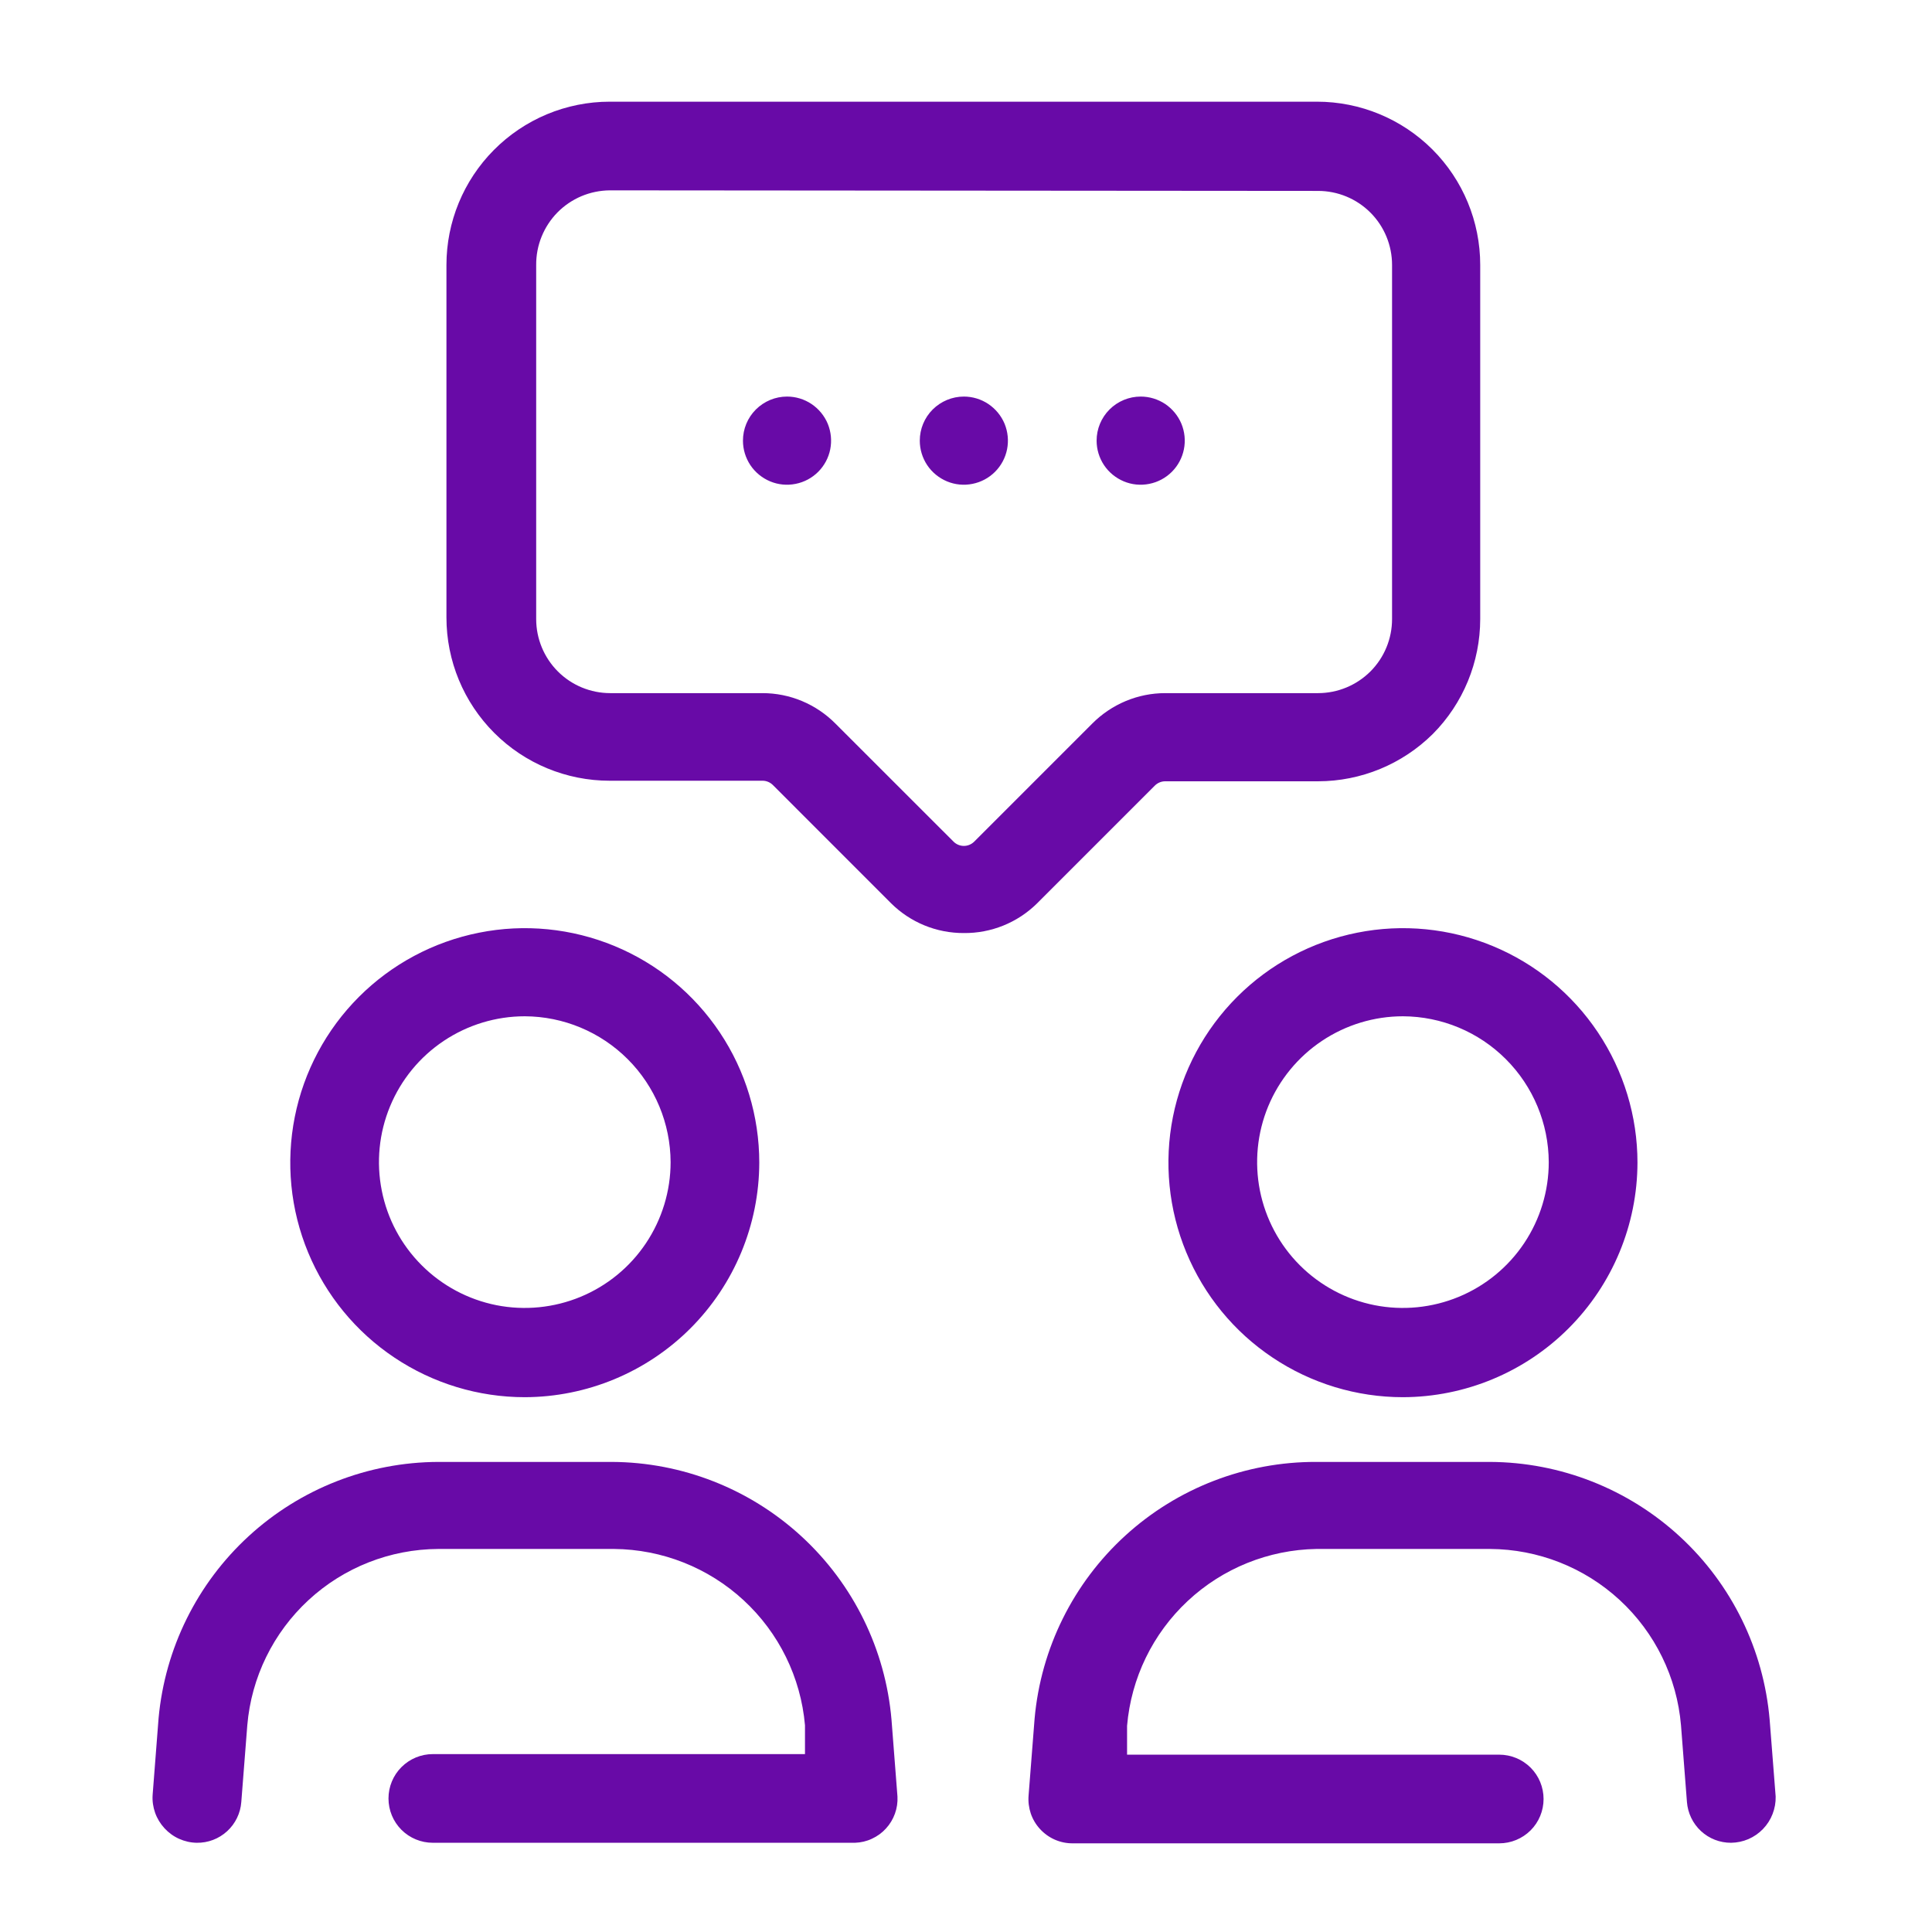
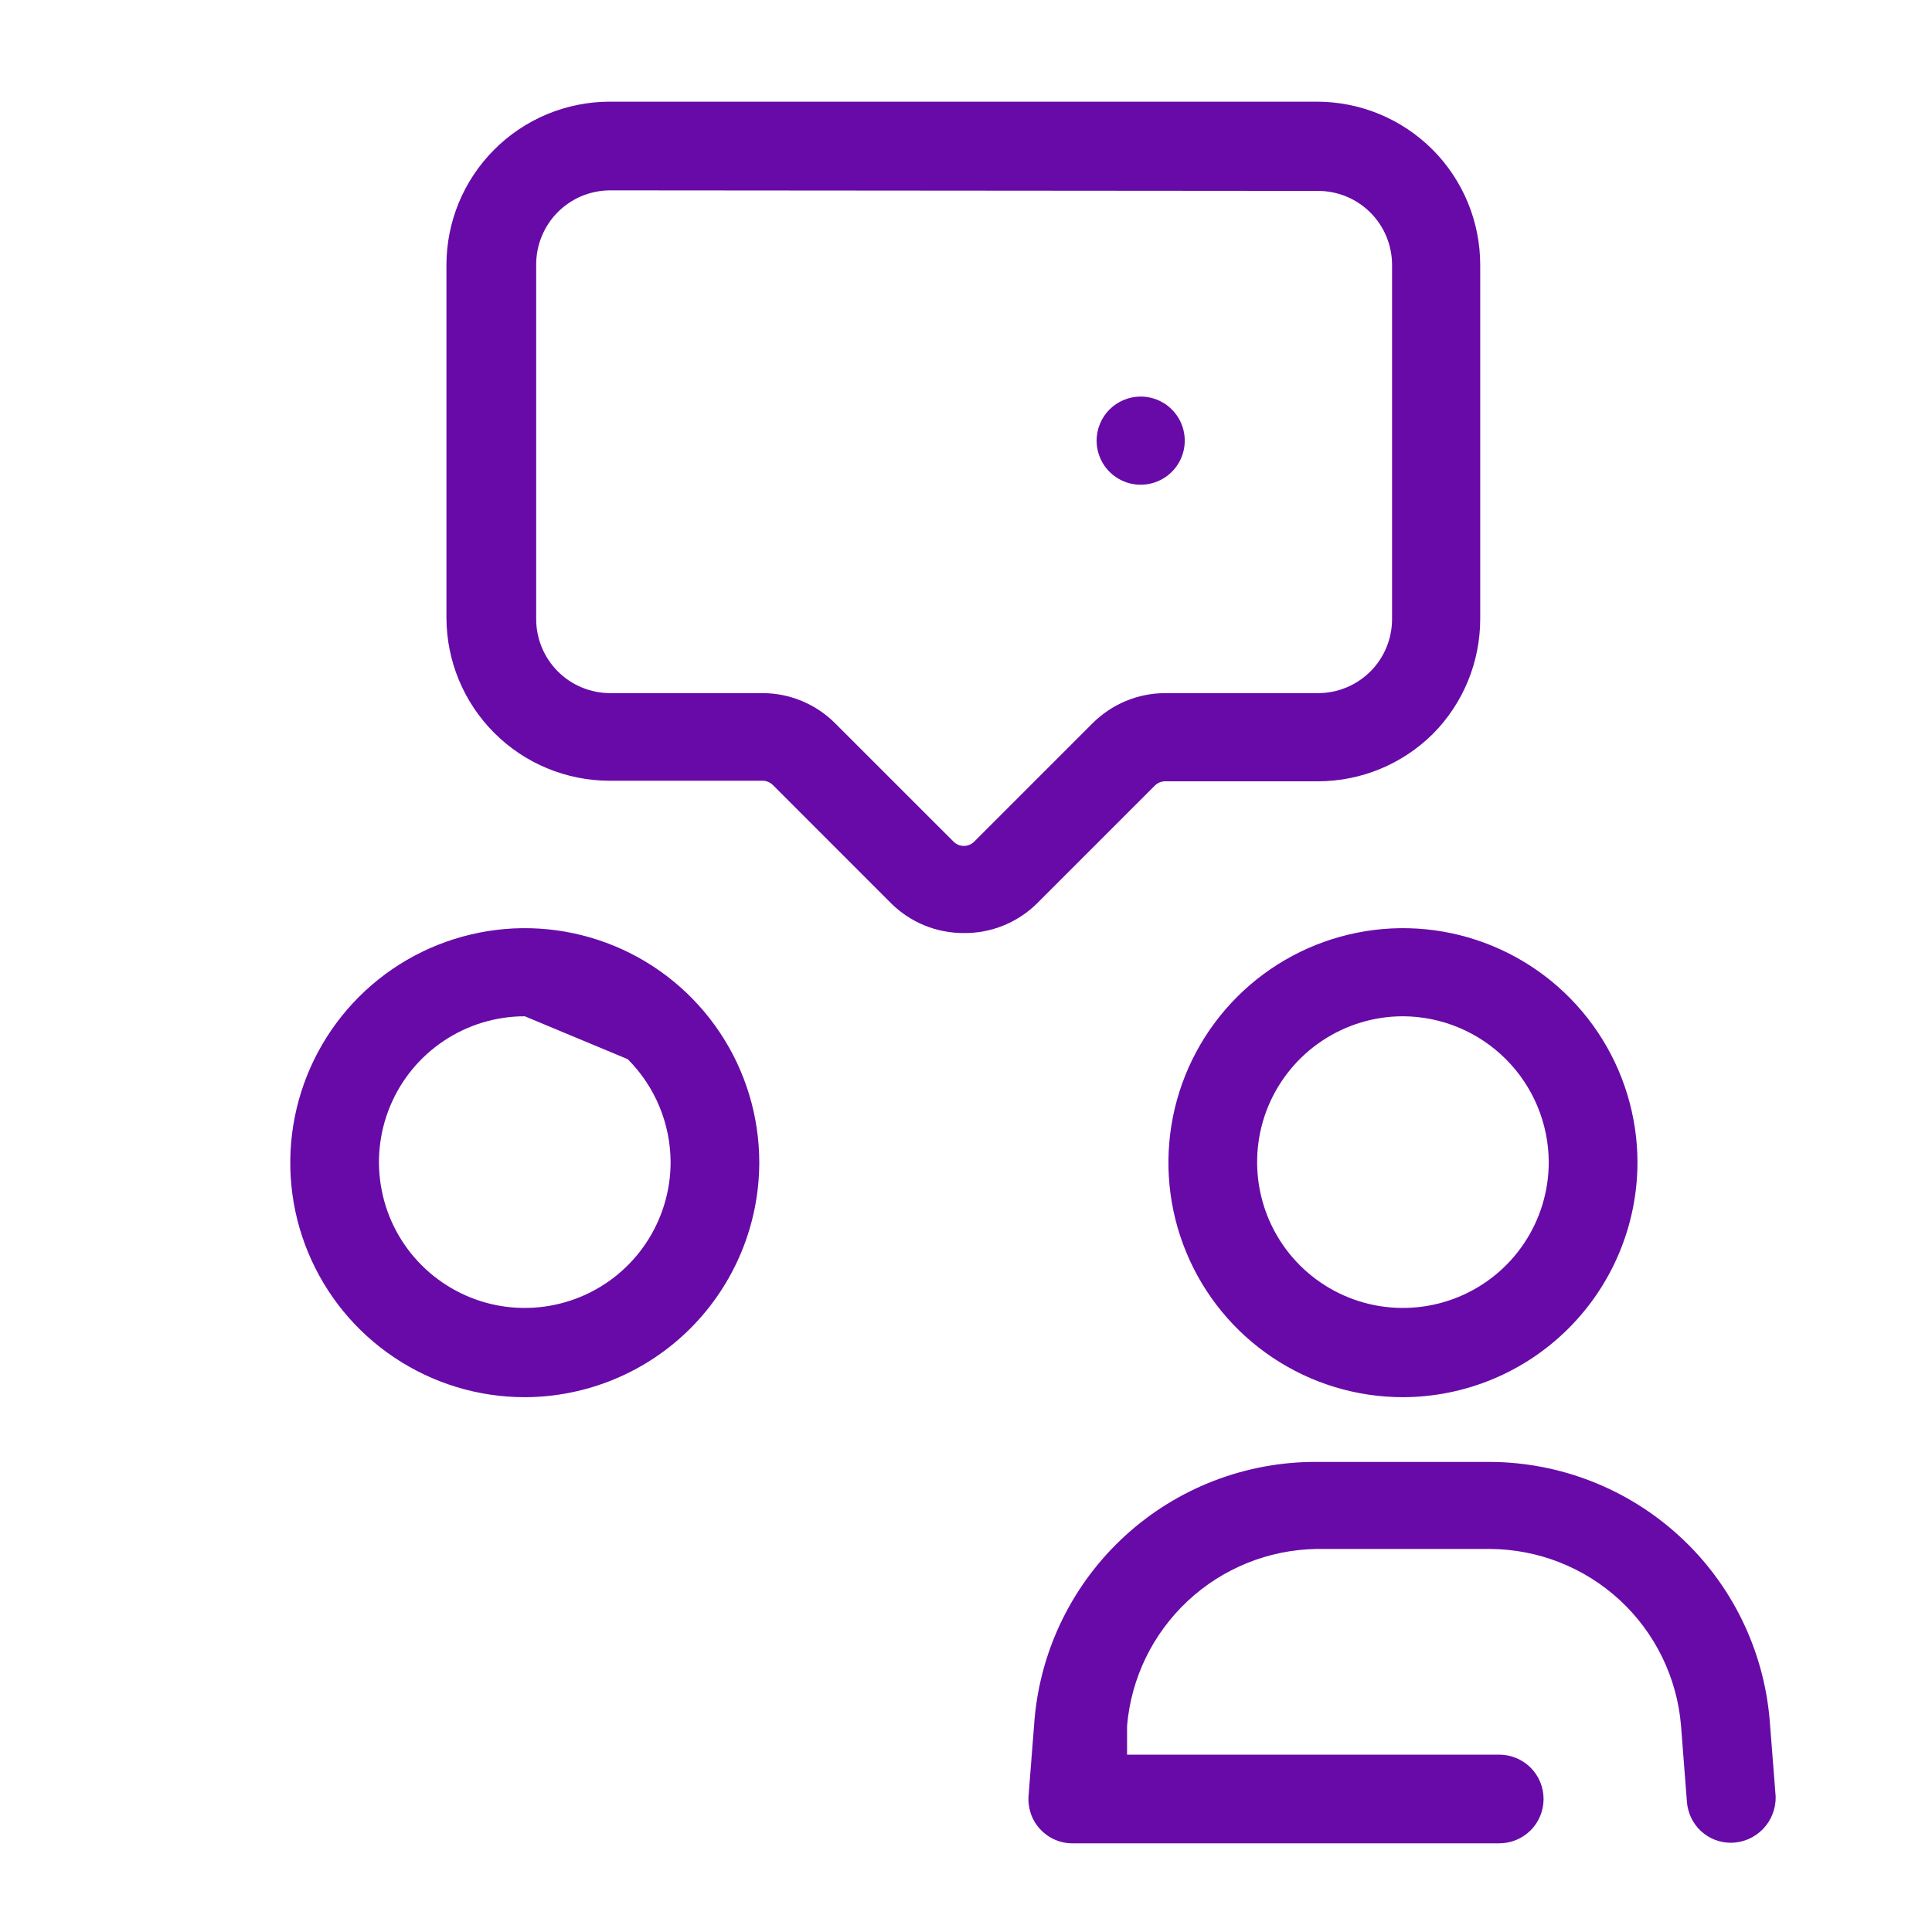
<svg xmlns="http://www.w3.org/2000/svg" width="38" height="38" viewBox="0 0 38 38" fill="none">
-   <path d="M10.322 27.481C9.409 27.481 8.518 27.21 7.759 26.703C7 26.197 6.409 25.476 6.06 24.633C5.711 23.791 5.62 22.863 5.798 21.968C5.976 21.074 6.415 20.252 7.06 19.607C7.705 18.962 8.527 18.523 9.422 18.345C10.316 18.166 11.244 18.258 12.087 18.607C12.93 18.956 13.65 19.547 14.157 20.306C14.664 21.064 14.934 21.956 14.934 22.868C14.931 24.091 14.444 25.262 13.58 26.127C12.716 26.991 11.544 27.478 10.322 27.481ZM10.322 19.989C9.754 19.989 9.2 20.158 8.728 20.473C8.256 20.788 7.889 21.236 7.672 21.76C7.455 22.284 7.398 22.861 7.509 23.417C7.619 23.974 7.892 24.485 8.294 24.886C8.695 25.287 9.206 25.56 9.762 25.671C10.318 25.781 10.895 25.724 11.419 25.507C11.943 25.29 12.391 24.923 12.706 24.451C13.021 23.979 13.19 23.425 13.19 22.858C13.187 22.098 12.884 21.37 12.347 20.833C11.809 20.295 11.081 19.992 10.322 19.989Z" fill="#680AA7" />
-   <path d="M3.868 36.245C3.749 36.243 3.631 36.216 3.522 36.167C3.413 36.118 3.316 36.047 3.235 35.959C3.154 35.871 3.091 35.768 3.051 35.655C3.011 35.542 2.994 35.423 3.002 35.304L3.119 33.795C3.245 32.421 3.878 31.143 4.895 30.211C5.912 29.279 7.24 28.759 8.62 28.754H12.034C13.419 28.76 14.751 29.284 15.769 30.223C16.787 31.161 17.417 32.447 17.535 33.827L17.652 35.336C17.658 35.451 17.641 35.565 17.602 35.673C17.563 35.781 17.503 35.881 17.425 35.965C17.348 36.05 17.254 36.118 17.149 36.166C17.045 36.215 16.932 36.241 16.818 36.245H8.513C8.282 36.245 8.06 36.154 7.896 35.99C7.733 35.827 7.641 35.605 7.641 35.373C7.641 35.142 7.733 34.92 7.896 34.757C8.06 34.593 8.282 34.501 8.513 34.501H15.833V33.934C15.751 32.992 15.32 32.115 14.625 31.474C13.931 30.833 13.022 30.474 12.077 30.466H8.62C7.674 30.471 6.764 30.829 6.069 31.471C5.374 32.113 4.944 32.991 4.864 33.934L4.746 35.443C4.73 35.663 4.63 35.869 4.467 36.018C4.303 36.168 4.09 36.249 3.868 36.245Z" fill="#680AA7" />
+   <path d="M10.322 27.481C9.409 27.481 8.518 27.21 7.759 26.703C7 26.197 6.409 25.476 6.06 24.633C5.711 23.791 5.62 22.863 5.798 21.968C5.976 21.074 6.415 20.252 7.06 19.607C7.705 18.962 8.527 18.523 9.422 18.345C10.316 18.166 11.244 18.258 12.087 18.607C12.93 18.956 13.65 19.547 14.157 20.306C14.664 21.064 14.934 21.956 14.934 22.868C14.931 24.091 14.444 25.262 13.58 26.127C12.716 26.991 11.544 27.478 10.322 27.481ZM10.322 19.989C9.754 19.989 9.2 20.158 8.728 20.473C8.256 20.788 7.889 21.236 7.672 21.76C7.455 22.284 7.398 22.861 7.509 23.417C7.619 23.974 7.892 24.485 8.294 24.886C8.695 25.287 9.206 25.56 9.762 25.671C10.318 25.781 10.895 25.724 11.419 25.507C11.943 25.29 12.391 24.923 12.706 24.451C13.021 23.979 13.19 23.425 13.19 22.858C13.187 22.098 12.884 21.37 12.347 20.833Z" fill="#680AA7" />
  <path d="M27.594 27.481C26.682 27.481 25.79 27.21 25.032 26.703C24.273 26.197 23.682 25.476 23.333 24.633C22.984 23.791 22.892 22.863 23.07 21.968C23.248 21.074 23.688 20.252 24.333 19.607C24.978 18.962 25.8 18.523 26.694 18.345C27.589 18.166 28.516 18.258 29.359 18.607C30.202 18.956 30.922 19.547 31.429 20.306C31.936 21.064 32.207 21.956 32.207 22.868C32.204 24.091 31.717 25.262 30.852 26.127C29.988 26.991 28.817 27.478 27.594 27.481ZM27.594 19.989C27.027 19.989 26.472 20.158 26.001 20.473C25.529 20.788 25.162 21.236 24.944 21.76C24.727 22.284 24.671 22.861 24.781 23.417C24.892 23.974 25.165 24.485 25.566 24.886C25.967 25.287 26.478 25.56 27.035 25.671C27.591 25.781 28.168 25.724 28.692 25.507C29.216 25.29 29.664 24.923 29.979 24.451C30.294 23.979 30.462 23.425 30.462 22.858C30.459 22.098 30.156 21.37 29.619 20.833C29.082 20.295 28.354 19.992 27.594 19.989Z" fill="#680AA7" />
  <path d="M34.047 36.245C33.828 36.246 33.617 36.164 33.456 36.015C33.295 35.866 33.197 35.661 33.18 35.443L33.063 33.934C32.983 32.991 32.553 32.113 31.858 31.471C31.162 30.829 30.252 30.471 29.306 30.466H25.892C24.951 30.482 24.049 30.846 23.361 31.489C22.673 32.131 22.248 33.006 22.168 33.945V34.512H29.488C29.72 34.512 29.941 34.604 30.105 34.767C30.269 34.931 30.36 35.153 30.36 35.384C30.36 35.615 30.269 35.837 30.105 36.001C29.941 36.164 29.72 36.256 29.488 36.256H21.098C20.978 36.257 20.858 36.232 20.748 36.184C20.638 36.136 20.539 36.065 20.457 35.976C20.375 35.888 20.313 35.783 20.274 35.669C20.236 35.555 20.221 35.434 20.231 35.314L20.349 33.806C20.472 32.422 21.11 31.136 22.137 30.2C23.163 29.265 24.504 28.749 25.892 28.754H29.306C30.691 28.76 32.024 29.284 33.042 30.223C34.06 31.161 34.689 32.447 34.807 33.827L34.925 35.336C34.928 35.453 34.907 35.57 34.864 35.68C34.822 35.789 34.758 35.889 34.676 35.974C34.594 36.059 34.497 36.126 34.389 36.173C34.281 36.219 34.165 36.244 34.047 36.245Z" fill="#680AA7" />
-   <path fill-rule="evenodd" clip-rule="evenodd" d="M18.958 7.8C19.129 7.8 19.297 7.851 19.439 7.946C19.582 8.042 19.693 8.177 19.759 8.335C19.824 8.494 19.841 8.668 19.808 8.836C19.775 9.004 19.692 9.159 19.571 9.28C19.45 9.401 19.295 9.484 19.127 9.517C18.959 9.551 18.785 9.534 18.626 9.468C18.468 9.402 18.332 9.291 18.237 9.149C18.142 9.006 18.091 8.839 18.091 8.667C18.091 8.437 18.182 8.217 18.345 8.054C18.508 7.892 18.728 7.8 18.958 7.8Z" fill="#680AA7" />
-   <path fill-rule="evenodd" clip-rule="evenodd" d="M15.48 7.8C15.651 7.8 15.819 7.851 15.961 7.946C16.104 8.042 16.215 8.177 16.281 8.335C16.346 8.494 16.363 8.668 16.33 8.836C16.297 9.004 16.214 9.159 16.093 9.28C15.972 9.401 15.817 9.484 15.649 9.517C15.481 9.551 15.306 9.534 15.148 9.468C14.99 9.402 14.854 9.291 14.759 9.149C14.664 9.006 14.613 8.839 14.613 8.667C14.613 8.437 14.704 8.217 14.867 8.054C15.03 7.892 15.25 7.8 15.48 7.8Z" fill="#680AA7" />
  <path fill-rule="evenodd" clip-rule="evenodd" d="M22.436 7.8C22.607 7.8 22.775 7.851 22.918 7.946C23.06 8.042 23.171 8.177 23.237 8.335C23.302 8.494 23.32 8.668 23.286 8.836C23.253 9.004 23.17 9.159 23.049 9.28C22.928 9.401 22.773 9.484 22.605 9.517C22.437 9.551 22.262 9.534 22.104 9.468C21.946 9.402 21.81 9.291 21.715 9.149C21.62 9.006 21.569 8.839 21.569 8.667C21.569 8.437 21.66 8.217 21.823 8.054C21.985 7.892 22.206 7.8 22.436 7.8Z" fill="#680AA7" />
  <path d="M18.958 18.352C18.692 18.353 18.428 18.302 18.182 18.201C17.936 18.1 17.712 17.951 17.524 17.764L15.202 15.441C15.148 15.387 15.075 15.356 14.998 15.356H11.991C11.14 15.356 10.323 15.018 9.721 14.415C9.119 13.813 8.781 12.997 8.781 12.145V5.211C8.781 4.365 9.116 3.553 9.712 2.952C10.01 2.651 10.365 2.412 10.756 2.248C11.147 2.085 11.567 2 11.991 2H25.903C26.755 2 27.571 2.338 28.174 2.94C28.776 3.542 29.114 4.359 29.114 5.211V12.177C29.113 13.023 28.779 13.835 28.183 14.435C27.582 15.031 26.771 15.366 25.925 15.367H22.918C22.841 15.367 22.768 15.398 22.714 15.452L20.392 17.774C20.009 18.149 19.494 18.357 18.958 18.352ZM11.991 3.744C11.8 3.746 11.611 3.785 11.435 3.859C11.259 3.934 11.099 4.042 10.965 4.178C10.831 4.314 10.725 4.476 10.653 4.653C10.581 4.83 10.545 5.019 10.546 5.211V12.177C10.546 12.563 10.7 12.934 10.973 13.207C11.245 13.479 11.616 13.633 12.002 13.633H14.998C15.265 13.633 15.529 13.686 15.775 13.789C16.021 13.892 16.245 14.043 16.432 14.232L18.755 16.554C18.809 16.608 18.882 16.638 18.958 16.638C19.034 16.638 19.107 16.608 19.161 16.554L21.483 14.232C21.671 14.043 21.895 13.892 22.141 13.789C22.387 13.686 22.651 13.633 22.918 13.633H25.925C26.311 13.633 26.681 13.479 26.954 13.207C27.227 12.934 27.38 12.563 27.38 12.177V5.211C27.38 4.825 27.227 4.454 26.954 4.181C26.681 3.908 26.311 3.755 25.925 3.755L11.991 3.744Z" fill="#680AA7" />
</svg>